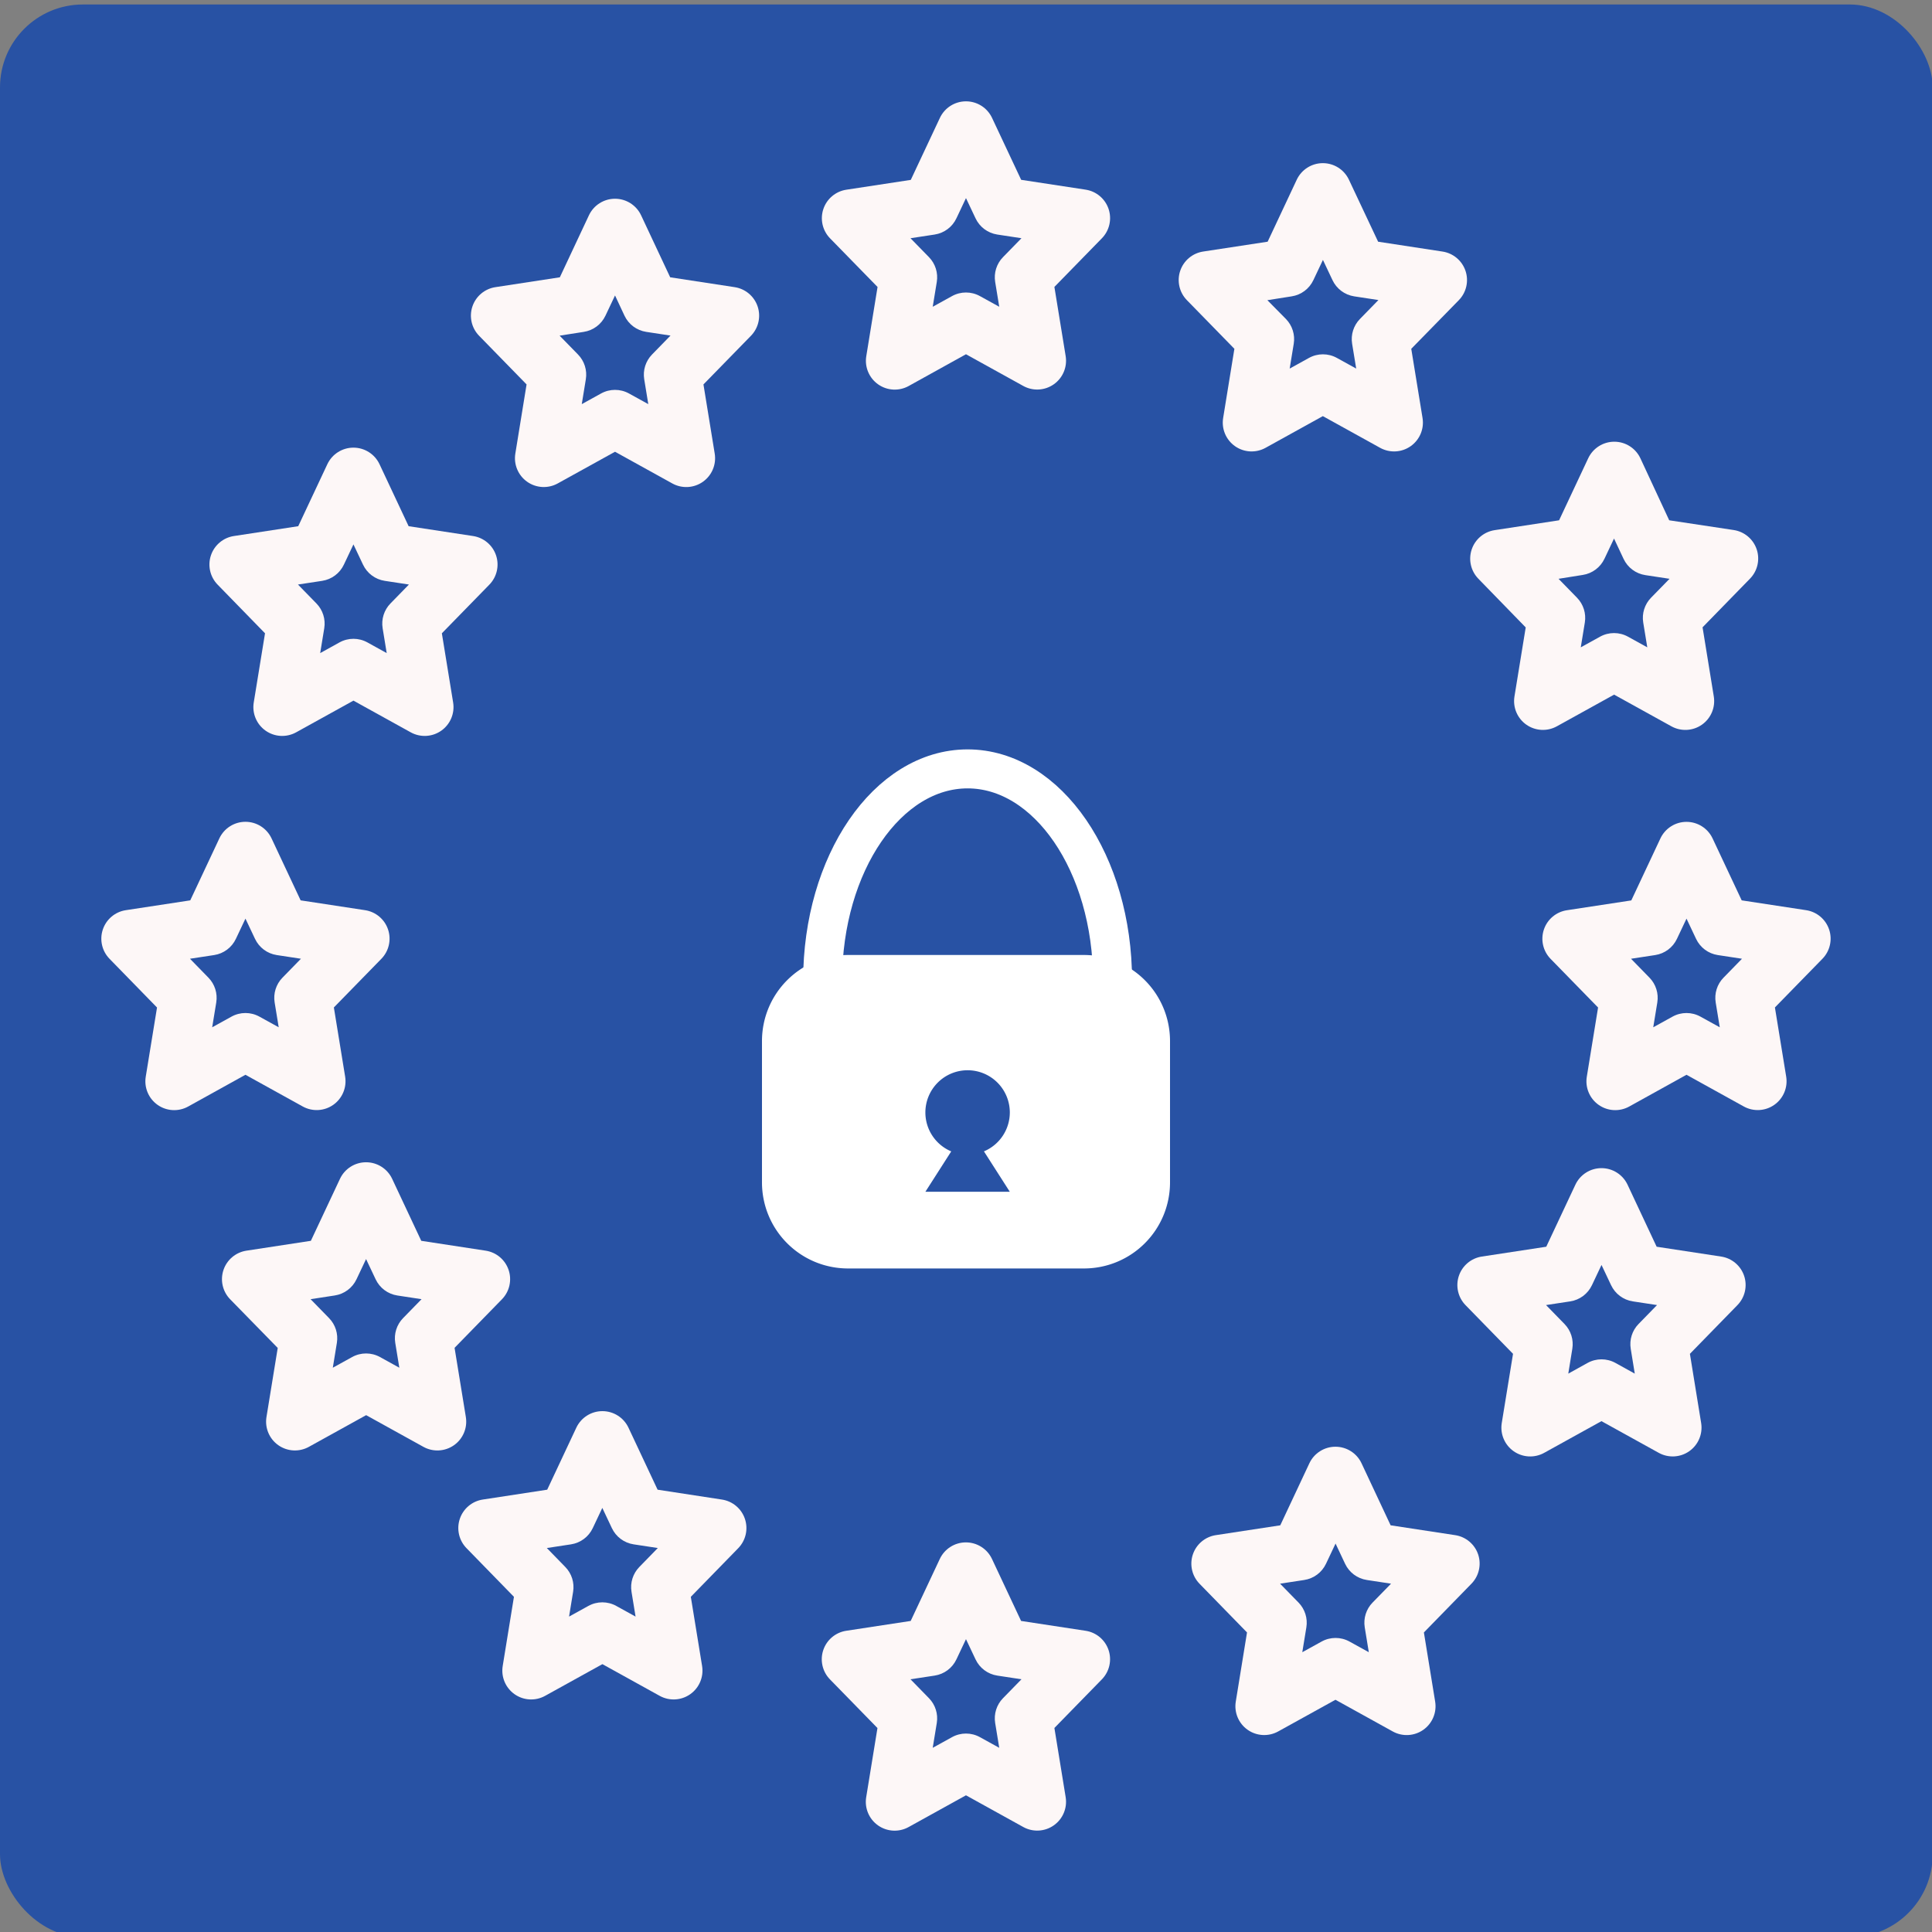
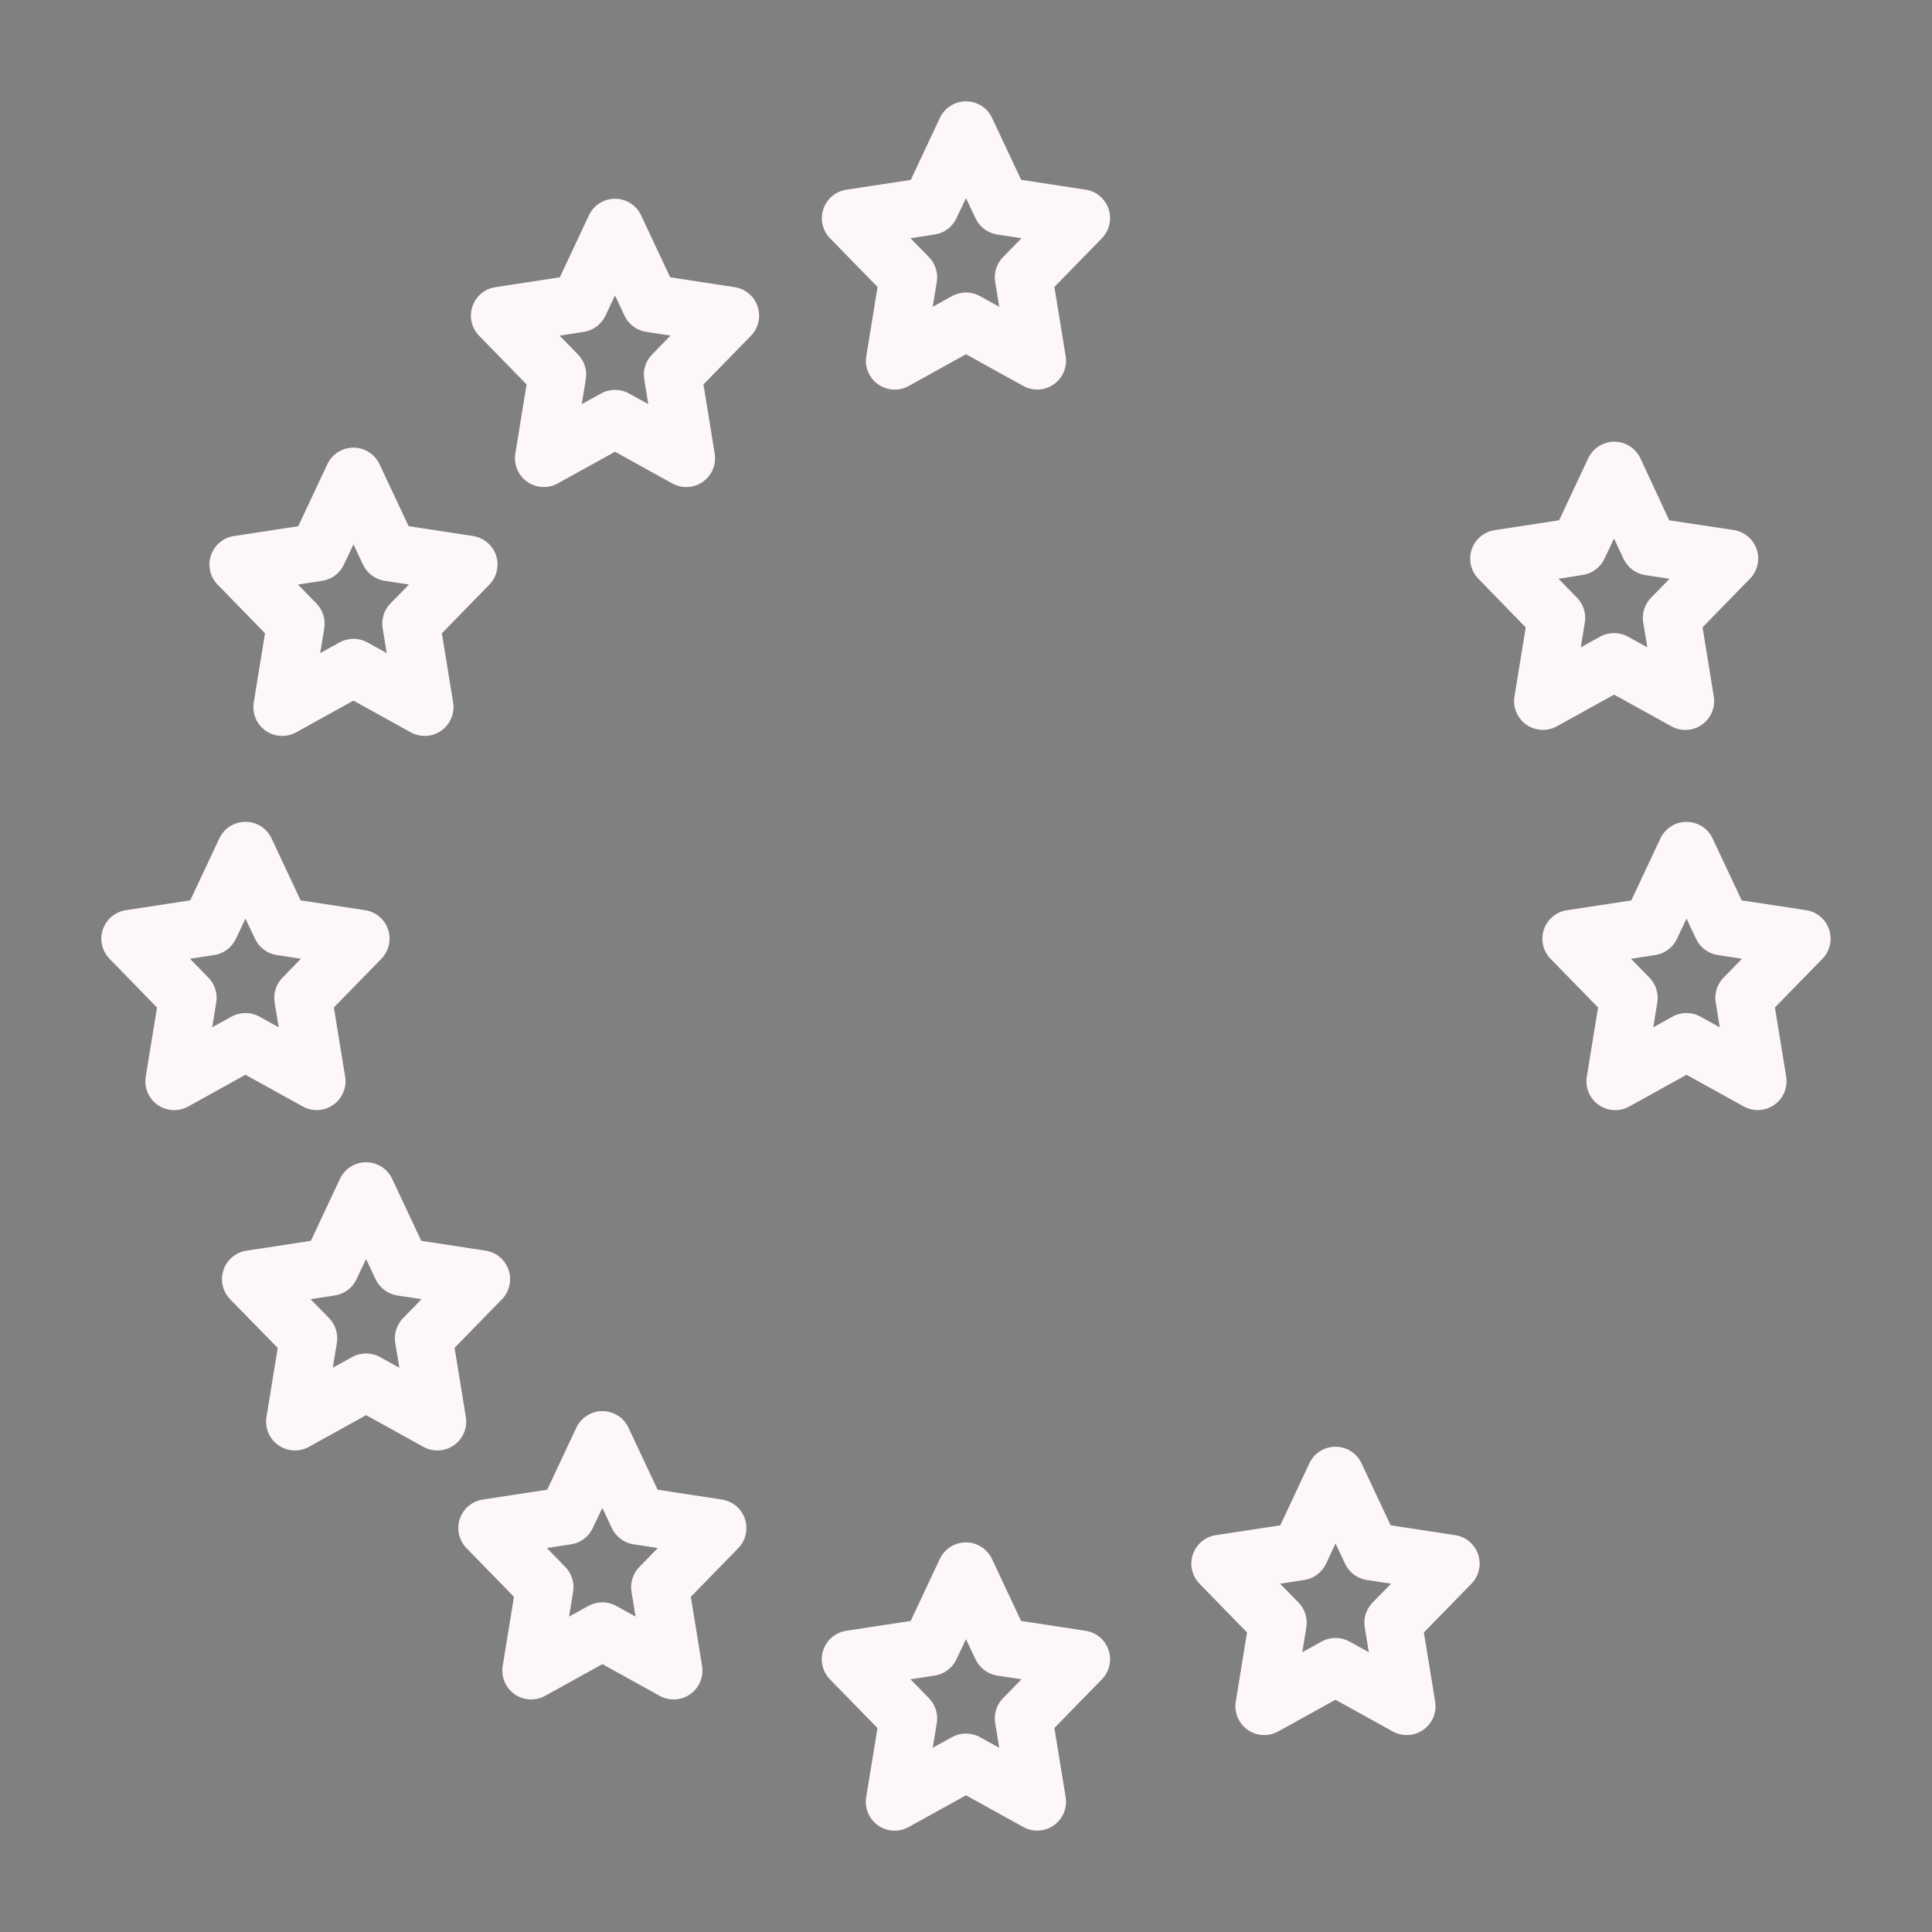
<svg xmlns="http://www.w3.org/2000/svg" class="" height="572" width="572" xml:space="preserve" viewBox="0 0 572.025 572.025" y="0px" x="0px" id="Capa_1" version="1.1">
  <rect x="0" y="0" width="572.025" height="572.025" fill="#808080" stroke="none" />
  <defs id="defs45">
    <clipPath id="clipPath4331" clipPathUnits="userSpaceOnUse">
-       <rect y="219.196" x="217.501" height="71.868" width="133.972" id="rect4333" style="opacity:1;fill:#ff52a4;fill-opacity:1;fill-rule:nonzero;stroke:none;stroke-width:11.545;stroke-linecap:round;stroke-linejoin:round;stroke-miterlimit:4;stroke-dasharray:none;stroke-dashoffset:0;stroke-opacity:1" />
-     </clipPath>
+       </clipPath>
  </defs>
-   <rect ry="24.546" y="1.329" x="0" height="572.23" width="572.23" id="rect4187" style="opacity:1;fill:#2852a4;fill-opacity:1;fill-rule:nonzero;stroke:none;stroke-width:4;stroke-linecap:round;stroke-linejoin:round;stroke-miterlimit:4;stroke-dasharray:none;stroke-dashoffset:0;stroke-opacity:1" />
  <g transform="translate(29.995,30.002)" id="g3">
    <g id="g5">
      <g id="g7">
        <g id="g9">
          <path style="fill:#fdf7f7" id="path11" data-old_color="#FCF4F4" class="active-path" data-original="#000000" d="m 229.831,54.968 -3.337,20.48 c -0.526,3.226 0.836,6.468 3.508,8.35 2.672,1.882 6.184,2.072 9.044,0.49 l 16.964,-9.404 16.964,9.387 c 2.861,1.581 6.374,1.389 9.045,-0.495 2.67,-1.881 4.032,-5.122 3.507,-8.346 L 282.19,54.95 296.253,40.546 c 2.234,-2.29 3,-5.636 1.984,-8.67 -1.016,-3.033 -3.643,-5.244 -6.806,-5.726 L 272.35,23.24 263.731,4.902 C 262.327,1.91 259.318,0 256.011,0 c -3.307,0 -6.316,1.91 -7.723,4.903 l -8.619,18.355 -19.081,2.91 c -3.162,0.482 -5.79,2.692 -6.806,5.726 -1.016,3.034 -0.25,6.38 1.984,8.67 l 14.065,14.404 z m 16.921,-15.53 c 2.813,-0.431 5.226,-2.236 6.434,-4.813 l 2.825,-5.973 2.825,5.973 c 1.208,2.577 3.621,4.382 6.434,4.813 l 7.168,1.092 -5.47,5.606 c -1.893,1.94 -2.751,4.664 -2.313,7.339 l 1.203,7.347 -5.717,-3.157 c -2.57,-1.421 -5.69,-1.421 -8.26,0 l -5.717,3.157 1.203,-7.347 c 0.438,-2.675 -0.42,-5.398 -2.313,-7.339 l -5.47,-5.606 7.168,-1.092 z" />
          <path style="fill:#fdf7f7" id="path13" data-old_color="#FCF4F4" class="active-path" data-original="#000000" d="m 291.407,452.835 -19.081,-2.91 -8.619,-18.355 c -1.407,-2.993 -4.416,-4.903 -7.723,-4.903 -3.307,0 -6.316,1.91 -7.723,4.903 l -8.619,18.355 -19.081,2.91 c -3.163,0.482 -5.79,2.692 -6.806,5.726 -1.016,3.033 -0.25,6.38 1.984,8.67 l 14.063,14.404 -3.336,20.48 c -0.526,3.226 0.836,6.468 3.508,8.35 2.672,1.882 6.184,2.072 9.044,0.49 l 16.99,-9.404 16.964,9.387 c 2.861,1.581 6.374,1.389 9.045,-0.495 2.67,-1.881 4.032,-5.122 3.507,-8.346 l -3.336,-20.48 14.063,-14.404 c 2.226,-2.287 2.99,-5.625 1.98,-8.653 -1.017,-3.039 -3.653,-5.25 -6.824,-5.725 z m -24.439,19.968 c -1.893,1.94 -2.751,4.664 -2.313,7.339 l 1.203,7.347 -5.717,-3.157 c -2.57,-1.421 -5.69,-1.421 -8.26,0 l -5.717,3.157 1.203,-7.347 c 0.438,-2.675 -0.42,-5.398 -2.313,-7.339 l -5.47,-5.606 7.168,-1.092 c 2.813,-0.431 5.226,-2.236 6.434,-4.813 l 2.825,-5.973 2.825,5.973 c 1.208,2.577 3.621,4.382 6.434,4.813 l 7.168,1.092 -5.47,5.606 z" />
          <path style="fill:#fdf7f7" id="path15" data-old_color="#FCF4F4" class="active-path" data-original="#000000" d="m 125.912,83.819 -3.328,20.48 c -0.524,3.223 0.838,6.462 3.507,8.343 2.669,1.881 6.178,2.074 9.037,0.497 l 16.973,-9.387 16.964,9.387 c 2.86,1.582 6.372,1.391 9.044,-0.49 2.672,-1.882 4.035,-5.125 3.508,-8.35 l -3.336,-20.48 14.063,-14.404 c 2.234,-2.29 3,-5.636 1.984,-8.67 -1.016,-3.034 -3.643,-5.244 -6.806,-5.726 l -19.089,-2.918 -8.61,-18.347 c -1.405,-2.998 -4.417,-4.912 -7.727,-4.912 -3.31,0 -6.322,1.915 -7.727,4.912 l -8.61,18.347 -19.081,2.918 c -3.162,0.482 -5.79,2.692 -6.806,5.726 -1.016,3.033 -0.25,6.38 1.984,8.67 l 14.056,14.404 z m 16.921,-15.556 c 2.816,-0.428 5.233,-2.234 6.443,-4.813 l 2.825,-5.973 2.816,6.016 c 1.221,2.563 3.635,4.351 6.443,4.77 l 7.168,1.092 -5.47,5.606 c -1.89,1.938 -2.748,4.658 -2.313,7.33 l 1.203,7.364 -5.717,-3.157 c -2.57,-1.421 -5.69,-1.421 -8.26,0 l -5.717,3.157 1.203,-7.364 c 0.436,-2.672 -0.423,-5.392 -2.313,-7.33 l -5.453,-5.581 7.142,-1.117 z" />
          <path style="fill:#fdf7f7" id="path17" data-old_color="#FCF4F4" class="active-path" data-original="#000000" d="m 400.83,424.521 -19.089,-2.91 -8.61,-18.355 c -1.405,-2.998 -4.416,-4.912 -7.727,-4.912 -3.31,0 -6.322,1.915 -7.727,4.912 l -8.61,18.355 -19.081,2.91 c -3.162,0.482 -5.79,2.692 -6.806,5.726 -1.016,3.033 -0.25,6.38 1.984,8.67 l 14.054,14.413 -3.328,20.48 c -0.524,3.223 0.838,6.462 3.507,8.343 2.669,1.881 6.178,2.074 9.037,0.497 l 16.973,-9.387 16.964,9.387 c 2.86,1.582 6.372,1.392 9.044,-0.49 2.672,-1.882 4.035,-5.125 3.508,-8.35 l -3.336,-20.48 14.063,-14.413 c 2.242,-2.285 3.016,-5.633 2.005,-8.67 -1.018,-3.039 -3.654,-5.251 -6.825,-5.726 z m -24.439,19.968 c -1.893,1.94 -2.751,4.664 -2.313,7.339 l 1.203,7.356 -5.717,-3.157 c -2.57,-1.421 -5.69,-1.421 -8.26,0 l -5.717,3.157 1.203,-7.356 c 0.438,-2.675 -0.42,-5.398 -2.313,-7.339 l -5.47,-5.598 7.159,-1.092 c 2.816,-0.428 5.233,-2.234 6.443,-4.813 l 2.825,-5.973 2.816,5.973 c 1.21,2.579 3.626,4.384 6.443,4.813 l 7.168,1.092 -5.47,5.598 z" />
          <path style="fill:#fdf7f7" id="path19" data-old_color="#FCF4F4" class="active-path" data-original="#000000" d="m 48.472,157.505 -3.337,20.48 c -0.526,3.226 0.836,6.468 3.508,8.35 2.672,1.882 6.184,2.072 9.044,0.49 l 16.964,-9.387 16.964,9.387 c 2.86,1.582 6.372,1.392 9.044,-0.49 2.672,-1.882 4.035,-5.125 3.509,-8.35 l -3.337,-20.48 14.063,-14.404 c 2.234,-2.289 3,-5.636 1.984,-8.67 -1.016,-3.033 -3.643,-5.244 -6.806,-5.726 l -19.081,-2.91 -8.619,-18.355 c -1.407,-2.993 -4.416,-4.903 -7.723,-4.903 -3.307,0 -6.316,1.911 -7.723,4.903 l -8.619,18.355 -19.046,2.91 c -3.163,0.482 -5.79,2.693 -6.806,5.726 -1.016,3.033 -0.25,6.38 1.984,8.67 l 14.033,14.404 z m 16.921,-15.531 c 2.813,-0.431 5.226,-2.236 6.434,-4.813 l 2.825,-5.973 2.825,5.973 c 1.208,2.577 3.621,4.382 6.434,4.813 l 7.168,1.092 -5.47,5.606 c -1.893,1.94 -2.751,4.664 -2.313,7.339 l 1.203,7.356 -5.717,-3.166 c -2.57,-1.421 -5.69,-1.421 -8.26,0 l -5.717,3.166 1.203,-7.356 c 0.438,-2.675 -0.42,-5.398 -2.313,-7.339 l -5.47,-5.606 7.168,-1.092 z" />
-           <path style="fill:#fdf7f7" id="path21" data-old_color="#FCF4F4" class="active-path" data-original="#000000" d="m 479.584,342.038 -19.081,-2.91 -8.61,-18.355 c -1.405,-2.998 -4.417,-4.912 -7.727,-4.912 -3.31,0 -6.322,1.915 -7.727,4.912 l -8.619,18.355 -19.081,2.91 c -3.161,0.485 -5.786,2.696 -6.8,5.729 -1.014,3.033 -0.247,6.378 1.987,8.667 l 14.054,14.404 -3.336,20.48 c -0.526,3.226 0.836,6.468 3.508,8.35 2.672,1.882 6.184,2.072 9.044,0.49 l 16.964,-9.387 16.973,9.387 c 2.859,1.577 6.368,1.384 9.037,-0.497 2.669,-1.881 4.031,-5.12 3.507,-8.343 l -3.328,-20.48 14.054,-14.404 c 2.242,-2.285 3.016,-5.633 2.005,-8.67 -1.016,-3.039 -3.653,-5.251 -6.824,-5.726 z m -24.439,19.968 c -1.893,1.94 -2.751,4.664 -2.313,7.339 l 1.195,7.356 -5.717,-3.166 c -2.57,-1.421 -5.69,-1.421 -8.26,0 l -5.709,3.166 1.195,-7.356 c 0.438,-2.675 -0.42,-5.398 -2.313,-7.339 l -5.47,-5.606 7.168,-1.092 c 2.813,-0.431 5.226,-2.236 6.434,-4.813 l 2.824,-5.973 2.825,5.973 c 1.208,2.577 3.621,4.382 6.434,4.813 l 7.177,1.092 -5.47,5.606 z" />
          <path style="fill:#fdf7f7" id="path23" data-old_color="#FCF4F4" class="active-path" data-original="#000000" d="m 59.642,297.605 c 2.861,1.581 6.374,1.389 9.045,-0.495 2.67,-1.881 4.032,-5.122 3.507,-8.346 L 68.857,268.284 82.92,253.88 c 2.234,-2.289 3,-5.636 1.984,-8.67 -1.016,-3.034 -3.643,-5.244 -6.806,-5.726 L 59.017,236.574 50.4,218.219 c -1.407,-2.993 -4.416,-4.903 -7.723,-4.903 -3.307,0 -6.316,1.911 -7.723,4.903 l -8.619,18.355 -19.081,2.91 c -3.163,0.482 -5.79,2.692 -6.806,5.726 -1.016,3.034 -0.25,6.38 1.984,8.67 l 14.063,14.421 -3.337,20.48 c -0.526,3.226 0.836,6.468 3.509,8.35 2.672,1.882 6.184,2.072 9.044,0.49 l 16.964,-9.404 16.967,9.388 z m -26.812,-23.45 1.203,-7.347 c 0.438,-2.675 -0.42,-5.398 -2.313,-7.339 l -5.47,-5.606 7.168,-1.092 c 2.813,-0.431 5.226,-2.236 6.434,-4.813 l 2.825,-5.973 2.825,5.973 c 1.208,2.577 3.621,4.382 6.434,4.813 l 7.168,1.092 -5.47,5.606 c -1.893,1.94 -2.751,4.664 -2.313,7.339 l 1.203,7.347 -5.717,-3.157 c -2.57,-1.421 -5.69,-1.421 -8.26,0 l -5.717,3.157 z" />
          <path style="fill:#fdf7f7" id="path25" data-old_color="#FCF4F4" class="active-path" data-original="#000000" d="m 511.572,245.21 c -1.016,-3.033 -3.643,-5.244 -6.806,-5.726 l -19.081,-2.91 -8.619,-18.338 c -1.407,-2.993 -4.416,-4.903 -7.723,-4.903 -3.307,0 -6.316,1.911 -7.723,4.903 l -8.619,18.355 -19.081,2.91 c -3.163,0.482 -5.79,2.693 -6.806,5.726 -1.016,3.033 -0.25,6.38 1.984,8.67 l 14.063,14.404 -3.336,20.48 c -0.526,3.226 0.836,6.468 3.508,8.35 2.672,1.882 6.184,2.072 9.044,0.49 l 16.964,-9.404 16.964,9.387 c 2.861,1.581 6.374,1.389 9.045,-0.495 2.67,-1.881 4.032,-5.122 3.507,-8.346 l -3.337,-20.48 14.063,-14.404 c 2.239,-2.288 3.005,-5.635 1.989,-8.669 z m -31.271,14.26 c -1.893,1.94 -2.751,4.664 -2.313,7.339 l 1.203,7.347 -5.717,-3.157 c -2.57,-1.421 -5.69,-1.421 -8.26,0 l -5.717,3.157 1.203,-7.347 c 0.438,-2.675 -0.42,-5.398 -2.313,-7.339 l -5.47,-5.606 7.168,-1.092 c 2.813,-0.431 5.226,-2.236 6.434,-4.813 l 2.825,-5.973 2.825,5.973 c 1.208,2.577 3.621,4.382 6.434,4.813 l 7.168,1.092 -5.47,5.606 z" />
          <path style="fill:#fdf7f7" id="path27" data-old_color="#FCF4F4" class="active-path" data-original="#000000" d="m 107.932,389.543 -3.337,-20.48 14.029,-14.379 c 2.229,-2.29 2.992,-5.634 1.977,-8.664 -1.015,-3.03 -3.639,-5.239 -6.798,-5.723 l -19.072,-2.918 -8.619,-18.355 c -1.407,-2.993 -4.416,-4.903 -7.723,-4.903 -3.307,0 -6.316,1.91 -7.723,4.903 l -8.619,18.355 -19.081,2.918 c -3.159,0.484 -5.782,2.693 -6.798,5.723 -1.015,3.03 -0.253,6.374 1.977,8.664 l 14.089,14.413 -3.337,20.48 c -0.511,3.213 0.85,6.436 3.507,8.311 2.671,1.884 6.184,2.076 9.045,0.495 l 16.964,-9.387 16.964,9.387 c 2.86,1.582 6.372,1.392 9.044,-0.49 2.674,-1.881 4.037,-5.124 3.511,-8.35 z M 89.346,360.265 c -1.89,1.938 -2.748,4.658 -2.313,7.33 l 1.203,7.356 -5.717,-3.157 c -2.57,-1.421 -5.69,-1.421 -8.26,0 l -5.717,3.157 1.203,-7.356 c 0.436,-2.672 -0.423,-5.392 -2.313,-7.33 l -5.47,-5.606 7.168,-1.101 c 2.811,-0.429 5.224,-2.231 6.434,-4.804 l 2.825,-5.973 2.825,5.973 c 1.208,2.577 3.621,4.382 6.434,4.813 l 7.168,1.092 -5.47,5.606 z" />
          <path style="fill:#fdf7f7" id="path29" data-old_color="#FCF4F4" class="active-path" data-original="#000000" d="m 421.737,155.764 -3.337,20.48 c -0.508,3.217 0.86,6.443 3.526,8.315 2.666,1.872 6.165,2.062 9.018,0.492 l 16.964,-9.387 16.973,9.387 c 2.859,1.577 6.368,1.384 9.037,-0.497 2.669,-1.881 4.031,-5.12 3.507,-8.343 l -3.328,-20.48 14.054,-14.413 c 2.229,-2.29 2.992,-5.634 1.977,-8.664 -1.016,-3.03 -3.639,-5.239 -6.798,-5.723 l -19.106,-2.884 -8.533,-18.355 c -1.405,-2.998 -4.417,-4.912 -7.727,-4.912 -3.31,0 -6.322,1.915 -7.727,4.912 l -8.619,18.355 -19.081,2.918 c -3.159,0.484 -5.782,2.693 -6.798,5.723 -1.015,3.03 -0.253,6.374 1.977,8.664 l 14.021,14.412 z m 16.887,-15.539 c 2.811,-0.429 5.224,-2.231 6.434,-4.804 l 2.825,-5.973 2.825,6.016 c 1.208,2.577 3.621,4.382 6.434,4.813 l 7.177,1.092 -5.478,5.606 c -1.89,1.938 -2.748,4.658 -2.313,7.33 l 1.203,7.356 -5.717,-3.157 c -2.57,-1.421 -5.69,-1.421 -8.26,0 l -5.717,3.157 1.203,-7.356 c 0.435,-2.672 -0.423,-5.392 -2.313,-7.33 l -5.47,-5.606 7.167,-1.144 z" />
          <path style="fill:#fdf7f7" id="path31" data-old_color="#FCF4F4" class="active-path" data-original="#000000" d="m 183.734,413.983 -19.029,-2.918 -8.619,-18.355 c -1.407,-2.993 -4.416,-4.903 -7.723,-4.903 -3.307,0 -6.316,1.911 -7.723,4.903 l -8.619,18.355 -19.081,2.918 c -3.159,0.484 -5.782,2.693 -6.798,5.723 -1.015,3.03 -0.253,6.374 1.977,8.664 l 14.054,14.413 -3.328,20.48 c -0.526,3.226 0.836,6.468 3.508,8.35 2.672,1.882 6.184,2.072 9.044,0.49 l 16.964,-9.387 16.964,9.387 c 2.86,1.582 6.372,1.392 9.044,-0.49 2.672,-1.882 4.035,-5.125 3.509,-8.35 l -3.337,-20.48 14.054,-14.413 c 2.223,-2.292 2.981,-5.634 1.963,-8.661 -1.017,-3.04 -3.654,-5.252 -6.824,-5.726 z m -24.44,19.968 c -1.89,1.938 -2.748,4.658 -2.313,7.33 l 1.203,7.356 -5.717,-3.157 c -2.57,-1.421 -5.69,-1.421 -8.26,0 l -5.717,3.157 1.203,-7.356 c 0.436,-2.672 -0.423,-5.392 -2.313,-7.33 l -5.47,-5.615 7.168,-1.092 c 2.813,-0.431 5.226,-2.236 6.434,-4.813 l 2.825,-5.973 2.825,5.973 c 1.208,2.577 3.621,4.382 6.434,4.813 l 7.168,1.092 -5.47,5.615 z" />
-           <path style="fill:#fdf7f7" id="path33" data-old_color="#FCF4F4" class="active-path" data-original="#000000" d="m 335.482,73.272 -3.328,20.48 c -0.526,3.226 0.836,6.468 3.508,8.35 2.672,1.882 6.184,2.072 9.044,0.49 l 16.964,-9.387 16.964,9.387 c 2.86,1.582 6.372,1.392 9.044,-0.49 2.672,-1.882 4.035,-5.125 3.509,-8.35 l -3.337,-20.48 14.08,-14.396 c 2.234,-2.29 3,-5.636 1.984,-8.67 -1.016,-3.033 -3.643,-5.244 -6.806,-5.726 l -19.072,-2.918 -8.644,-18.355 c -1.407,-2.993 -4.416,-4.903 -7.723,-4.903 -3.307,0 -6.316,1.911 -7.723,4.903 l -8.619,18.355 -19.081,2.91 c -3.166,0.48 -5.797,2.692 -6.813,5.728 -1.016,3.037 -0.247,6.387 1.992,8.676 l 14.057,14.396 z m 16.956,-15.53 c 2.813,-0.431 5.226,-2.236 6.434,-4.813 l 2.825,-5.973 2.825,5.973 c 1.208,2.577 3.621,4.382 6.434,4.813 l 7.168,1.092 -5.47,5.606 c -1.893,1.94 -2.751,4.664 -2.313,7.339 l 1.203,7.347 -5.717,-3.157 c -2.57,-1.421 -5.69,-1.421 -8.26,0 l -5.717,3.157 1.203,-7.347 c 0.438,-2.675 -0.42,-5.398 -2.313,-7.339 l -5.495,-5.564 7.193,-1.134 z" />
        </g>
      </g>
    </g>
  </g>
  <g transform="translate(0.473,0)" id="g4335">
-     <path style="opacity:1;fill:#ffffff;fill-opacity:1;fill-rule:nonzero;stroke:none;stroke-width:4;stroke-linecap:round;stroke-linejoin:round;stroke-miterlimit:4;stroke-dasharray:none;stroke-dashoffset:0;stroke-opacity:1" d="m 250.657,282.752 c -14.14,0 -25.525,11.384 -25.525,25.525 l 0,41.765 c 0,14.14 11.384,25.525 25.525,25.525 l 69.765,0 c 14.14,0 25.525,-11.384 25.525,-25.525 l 0,-41.765 c 0,-14.14 -11.384,-25.525 -25.525,-25.525 l -69.765,0 z m 35.355,34.126 a 12.501,12.501 0 0 1 12.501,12.501 12.501,12.501 0 0 1 -7.662,11.514 l 7.662,11.969 -25.001,0 7.657,-11.961 a 12.501,12.501 0 0 1 -7.657,-11.522 12.501,12.501 0 0 1 12.501,-12.501 z" id="rect4199" />
    <path style="opacity:1;fill:none;fill-opacity:1;fill-rule:nonzero;stroke:#ffffff;stroke-width:11.545;stroke-linecap:round;stroke-linejoin:round;stroke-miterlimit:4;stroke-dasharray:none;stroke-dashoffset:0;stroke-opacity:1" d="m 328.929,290.32 c -1.905,41.268 -20.984,57.379 -40.673,56.298 -21.864,-1.2 -44.48,-23.602 -45.16,-56.298 0,-34.611 19.214,-62.668 42.916,-62.668 23.702,0 42.916,28.058 42.916,62.668 z" id="path4211" clip-path="url(#clipPath4331)" />
  </g>
</svg>